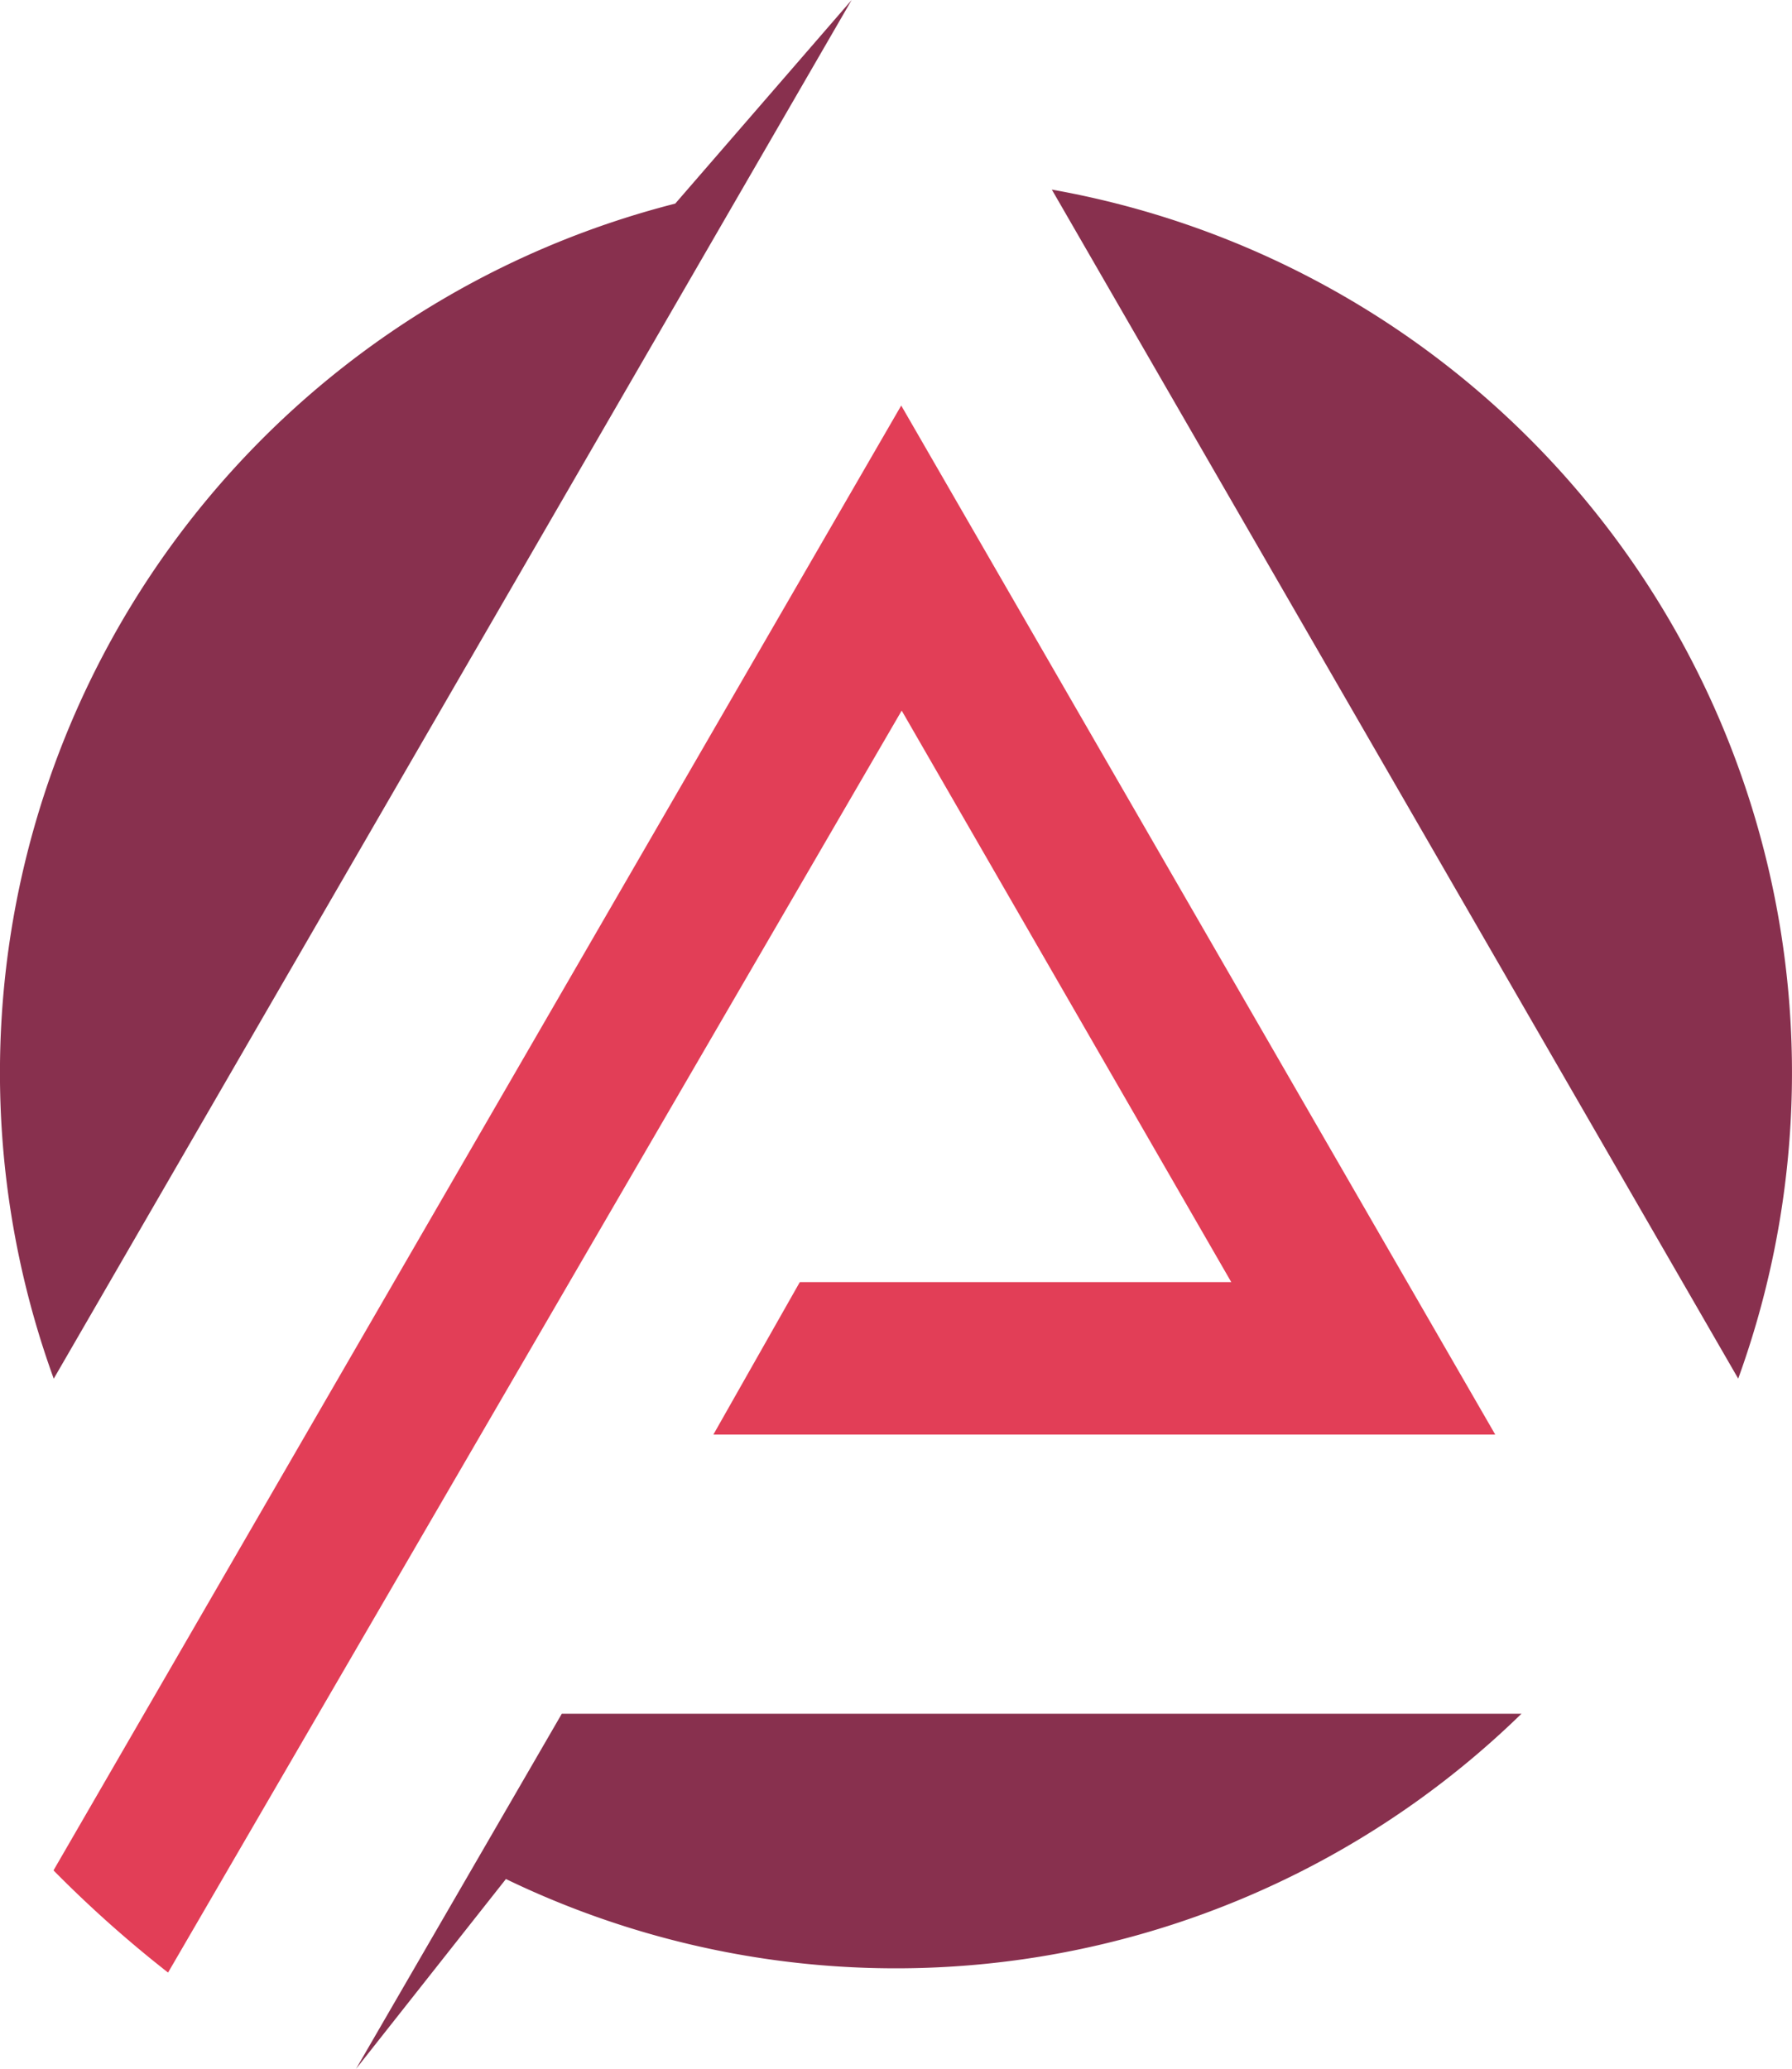
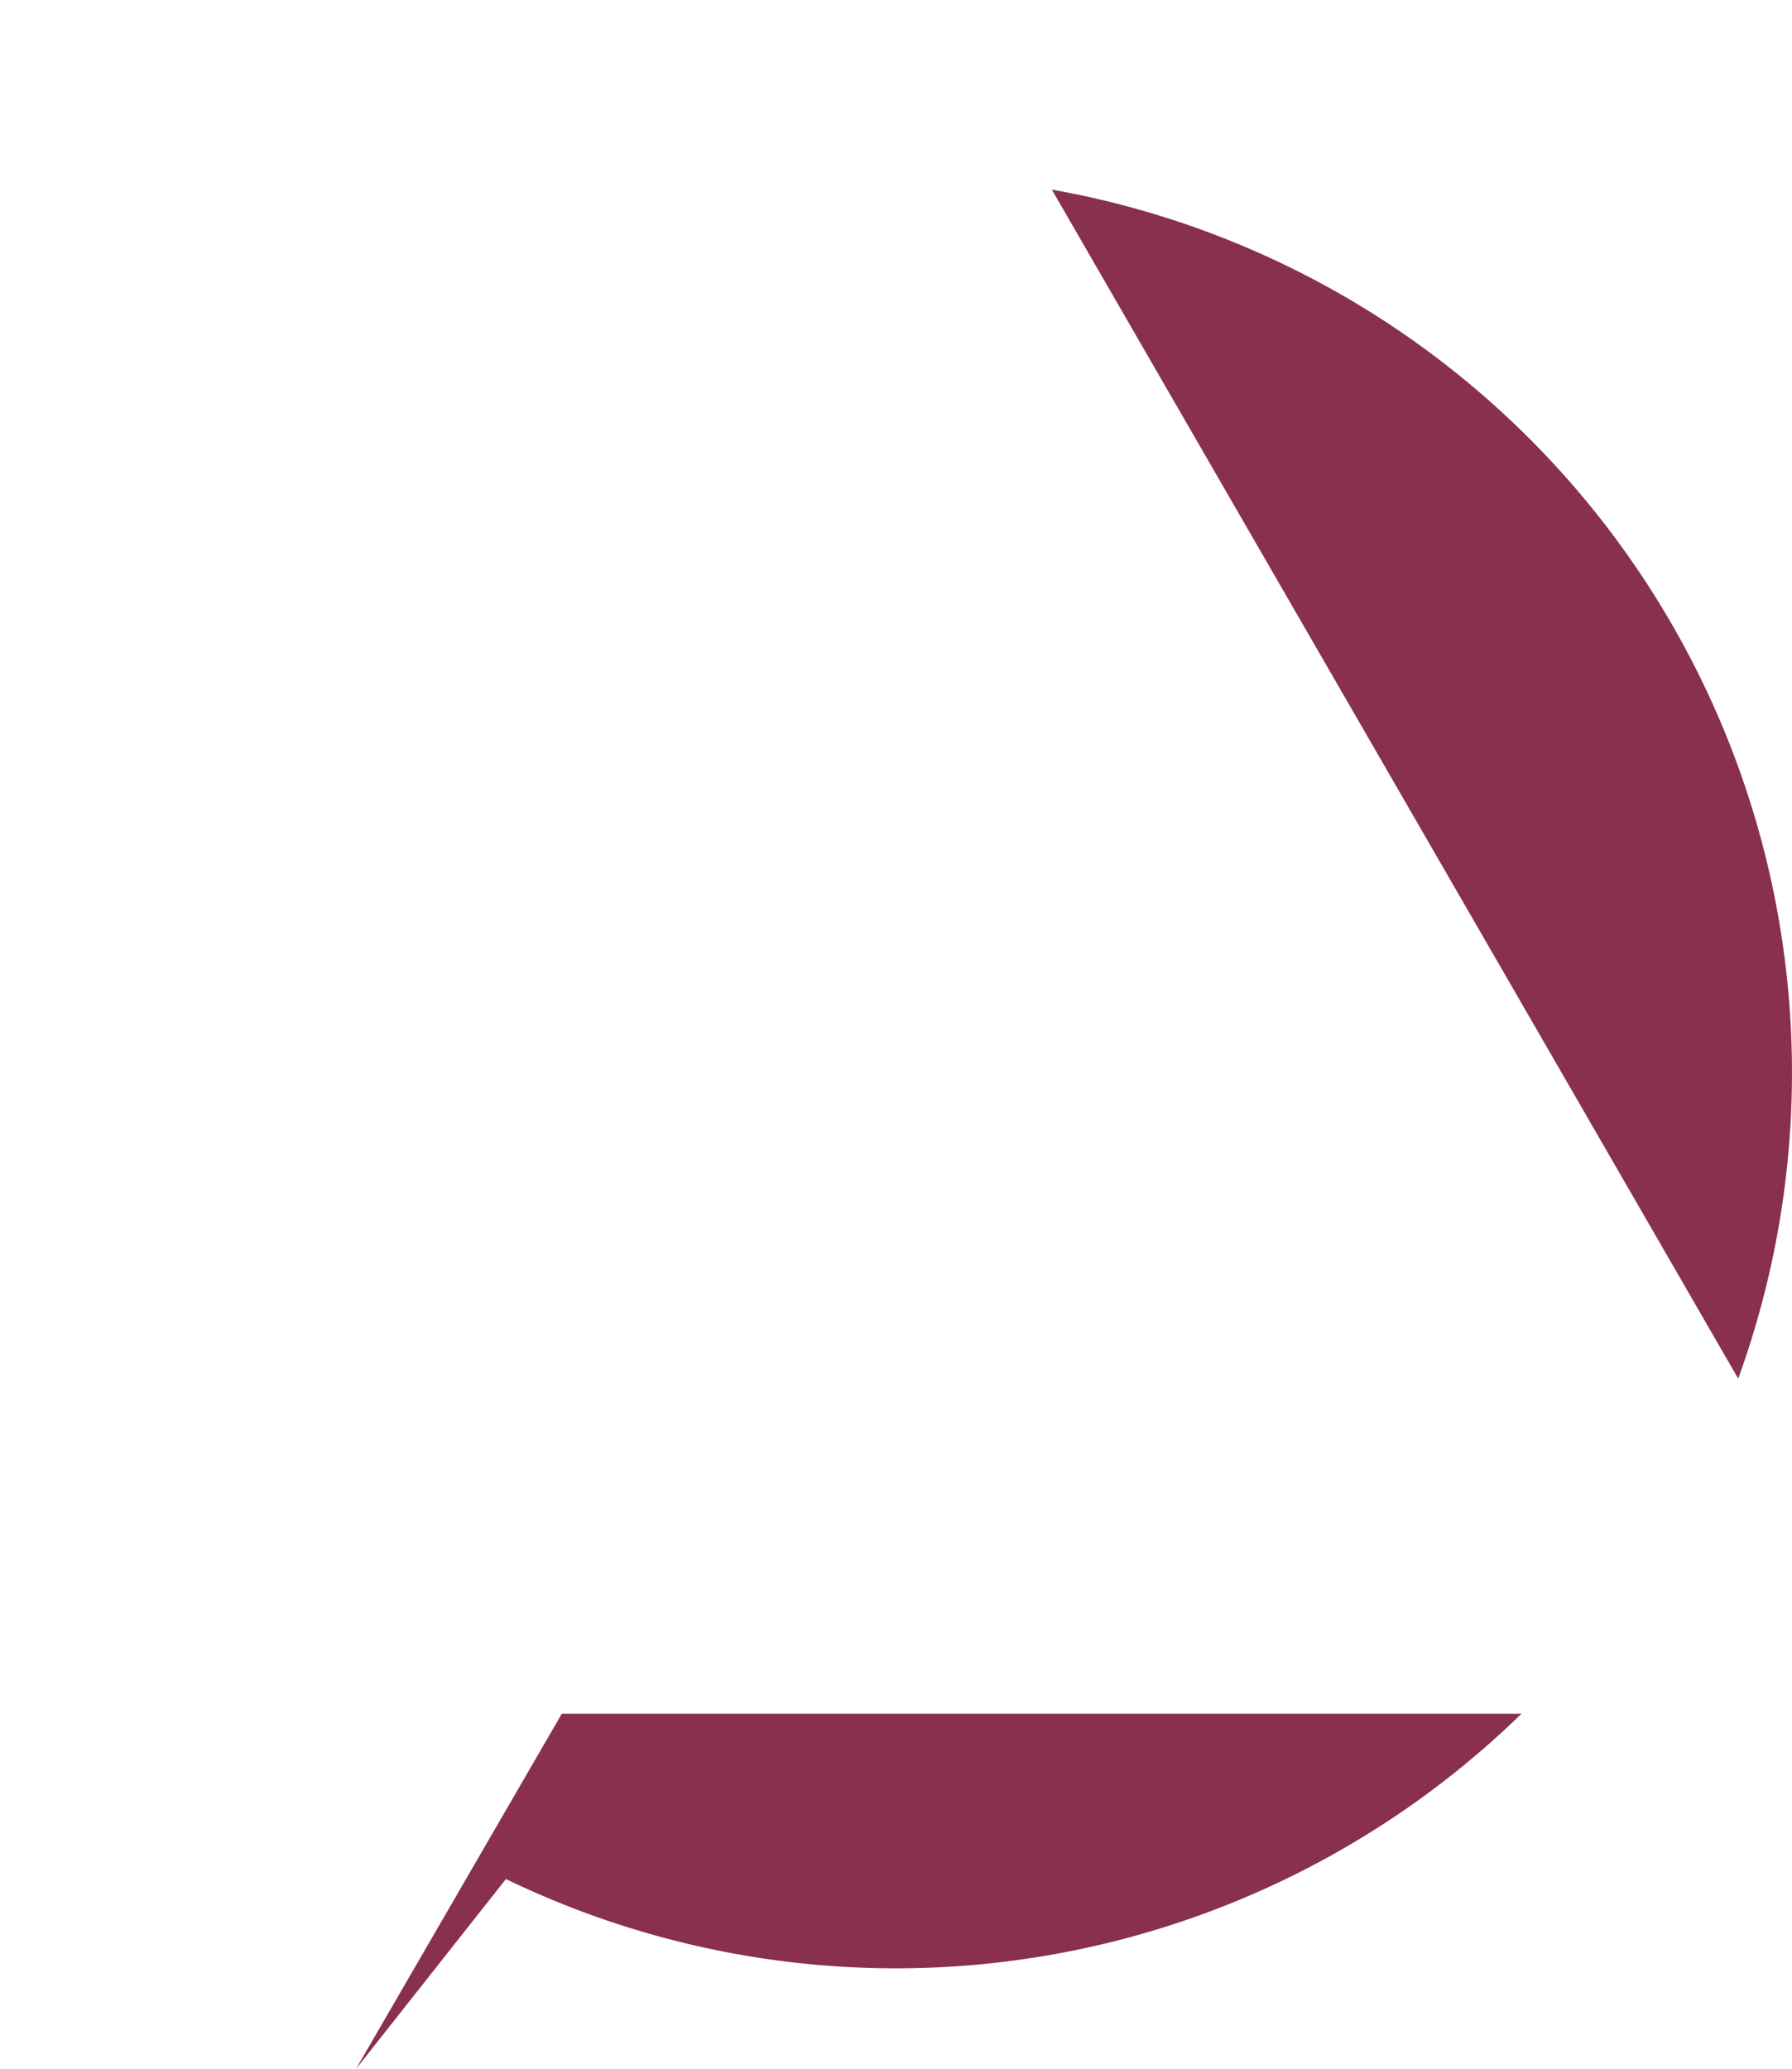
<svg xmlns="http://www.w3.org/2000/svg" version="1.1" width="30.079" height="34.722">
  <svg id="SvgjsSvg1009" data-name="Group 72" width="30.079" height="34.722" viewBox="0 0 30.079 34.722">
-     <path id="SvgjsPath1008" data-name="Path 98" d="M659.969,614.16h-7.242l-1.451,2.559H664.4l-9.971-17.27L640.2,624.033a20.108,20.108,0,0,0,1.923,1.715l12.314-21.179Z" transform="translate(-639.302 -592.643)" fill="#e23e57" />
    <path id="SvgjsPath1007" data-name="Path 99" d="M1066.53,507.3l11.521,19.955A15.052,15.052,0,0,0,1066.53,507.3Z" transform="translate(-1048.875 -504.118)" fill="#88304e" />
-     <path id="SvgjsPath1006" data-name="Path 100" d="M631.764,426.351l-2.961,3.417a15.053,15.053,0,0,0-10.432,19.721l0,0Z" transform="translate(-617.469 -426.351)" fill="#88304e" />
    <path id="SvgjsPath1005" data-name="Path 101" d="M769.46,1163.866l2.516-3.186a15.041,15.041,0,0,0,17.046-2.774H772.914Z" transform="translate(-763.484 -1129.145)" fill="#88304e" />
  </svg>
  <style>@media (prefers-color-scheme: light) { :root { filter: none; } }
@media (prefers-color-scheme: dark) { :root { filter: none; } }
</style>
</svg>